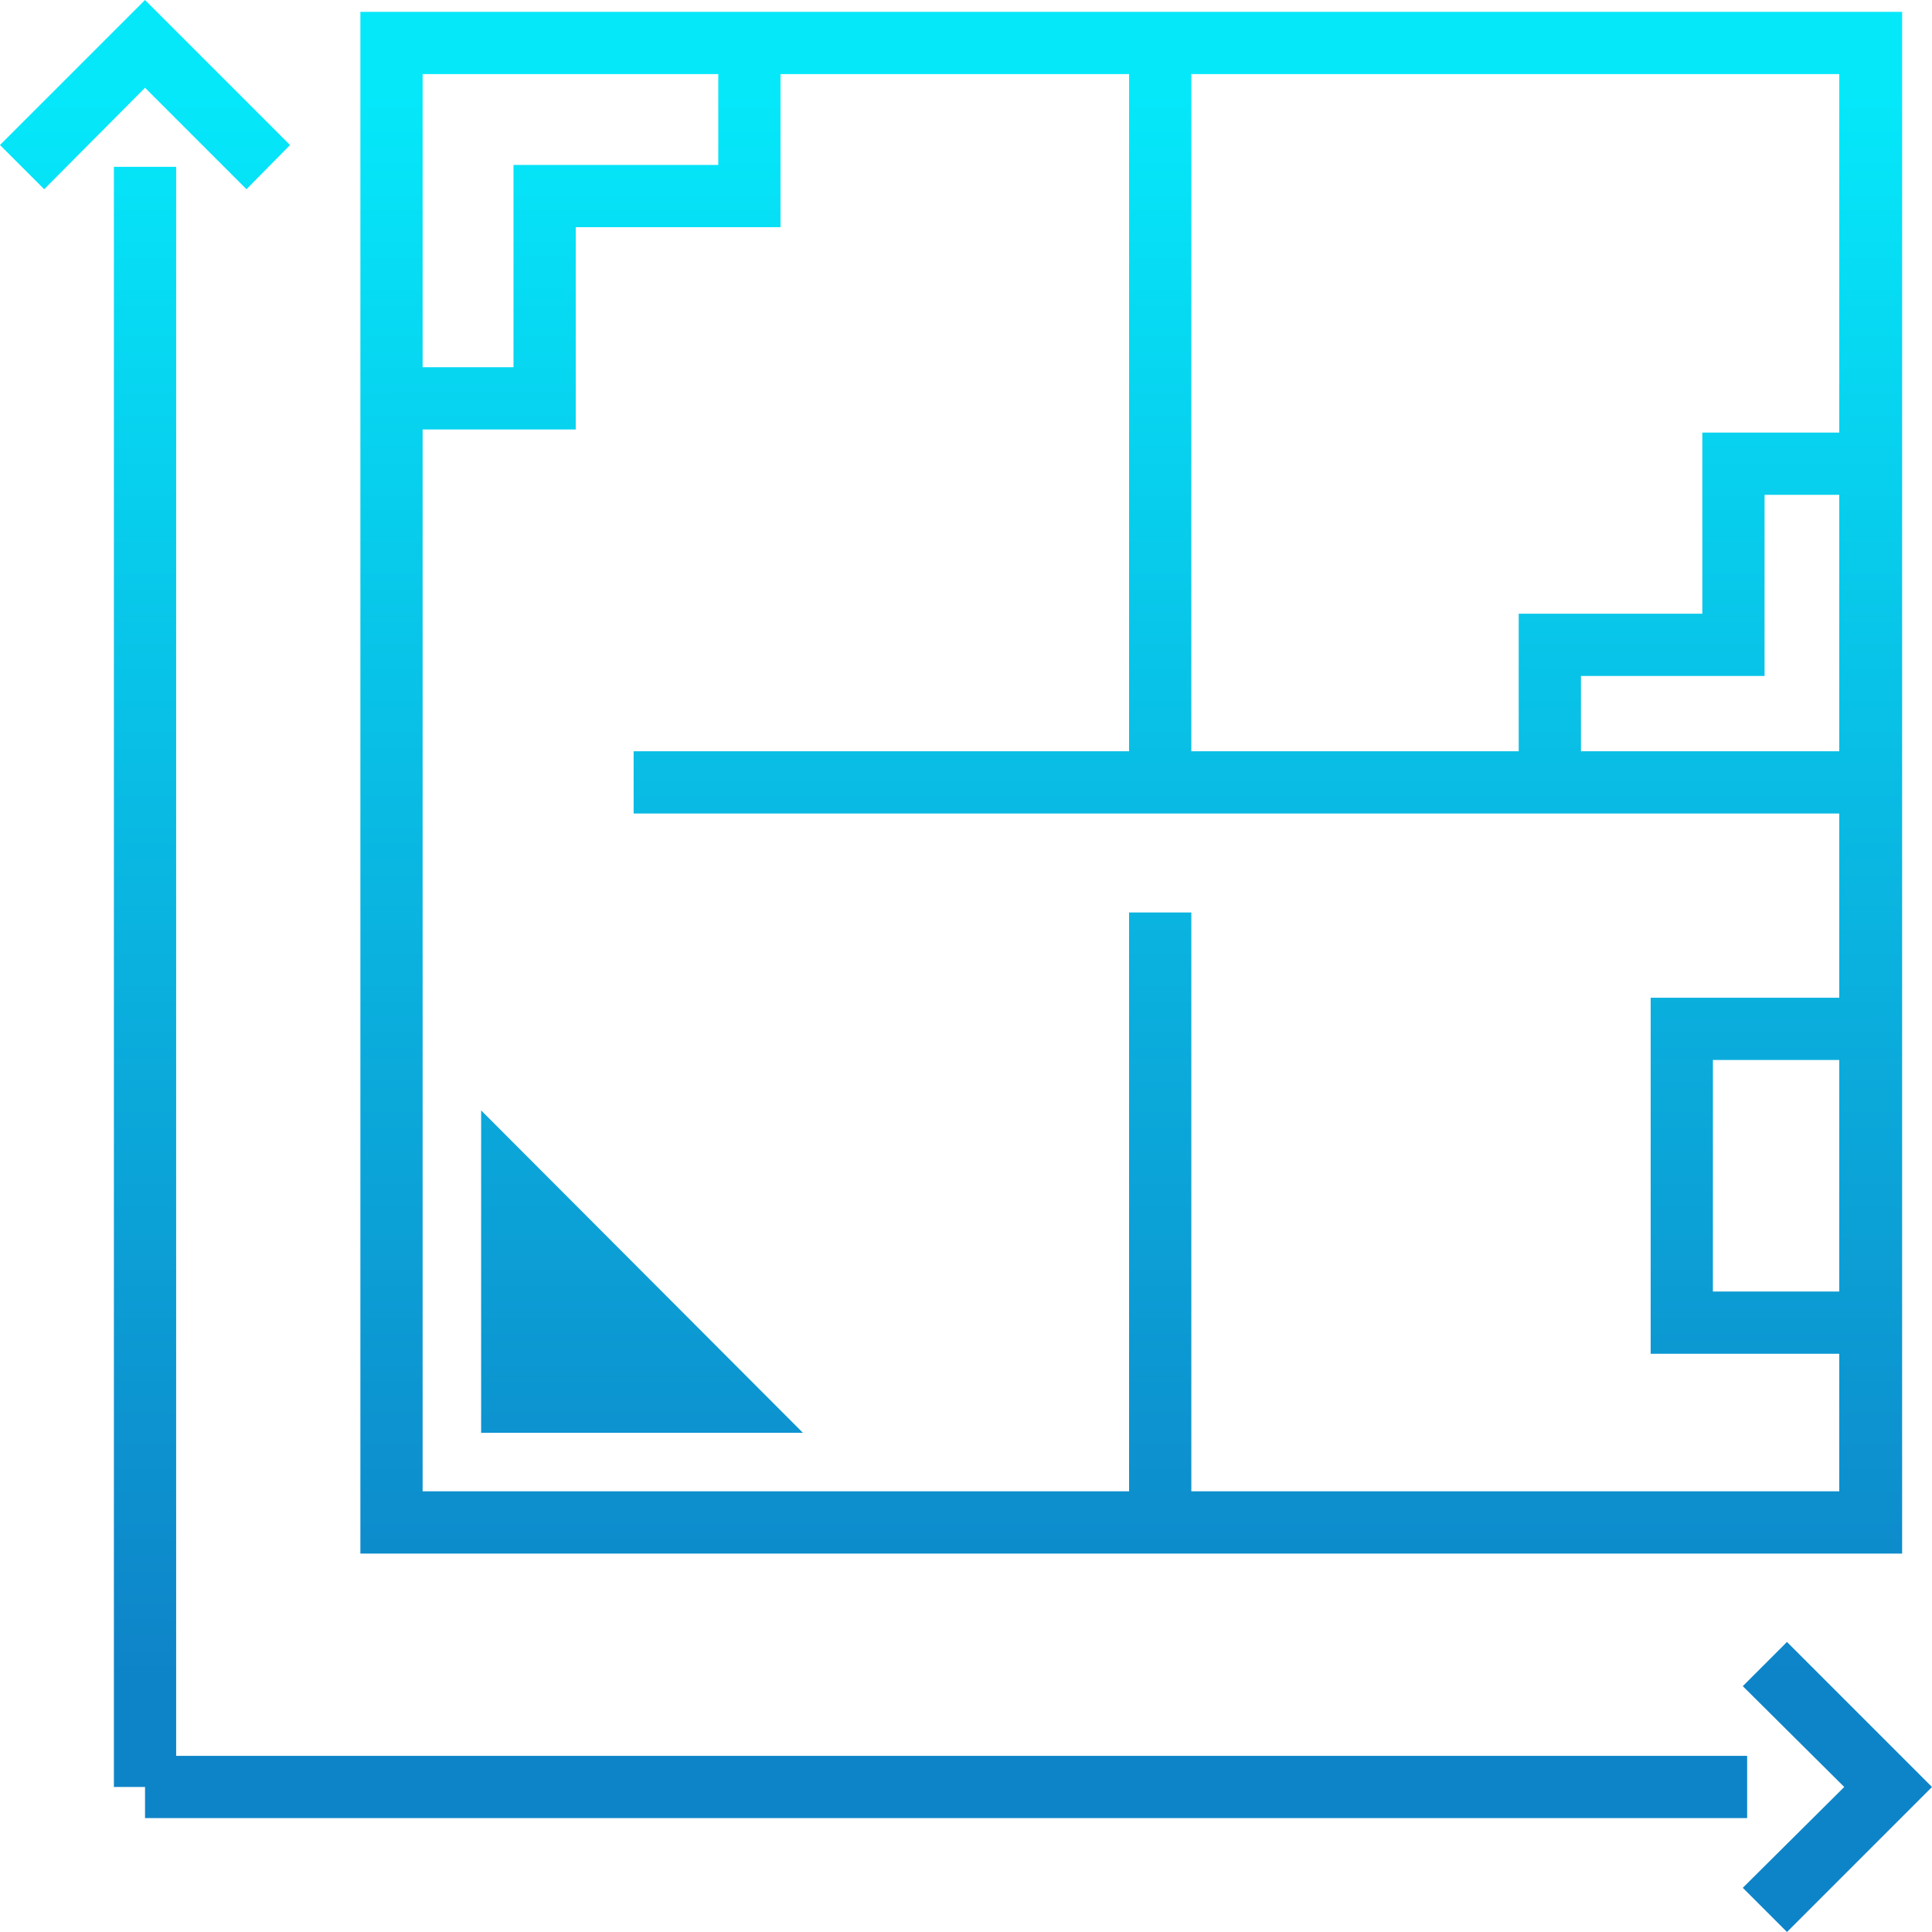
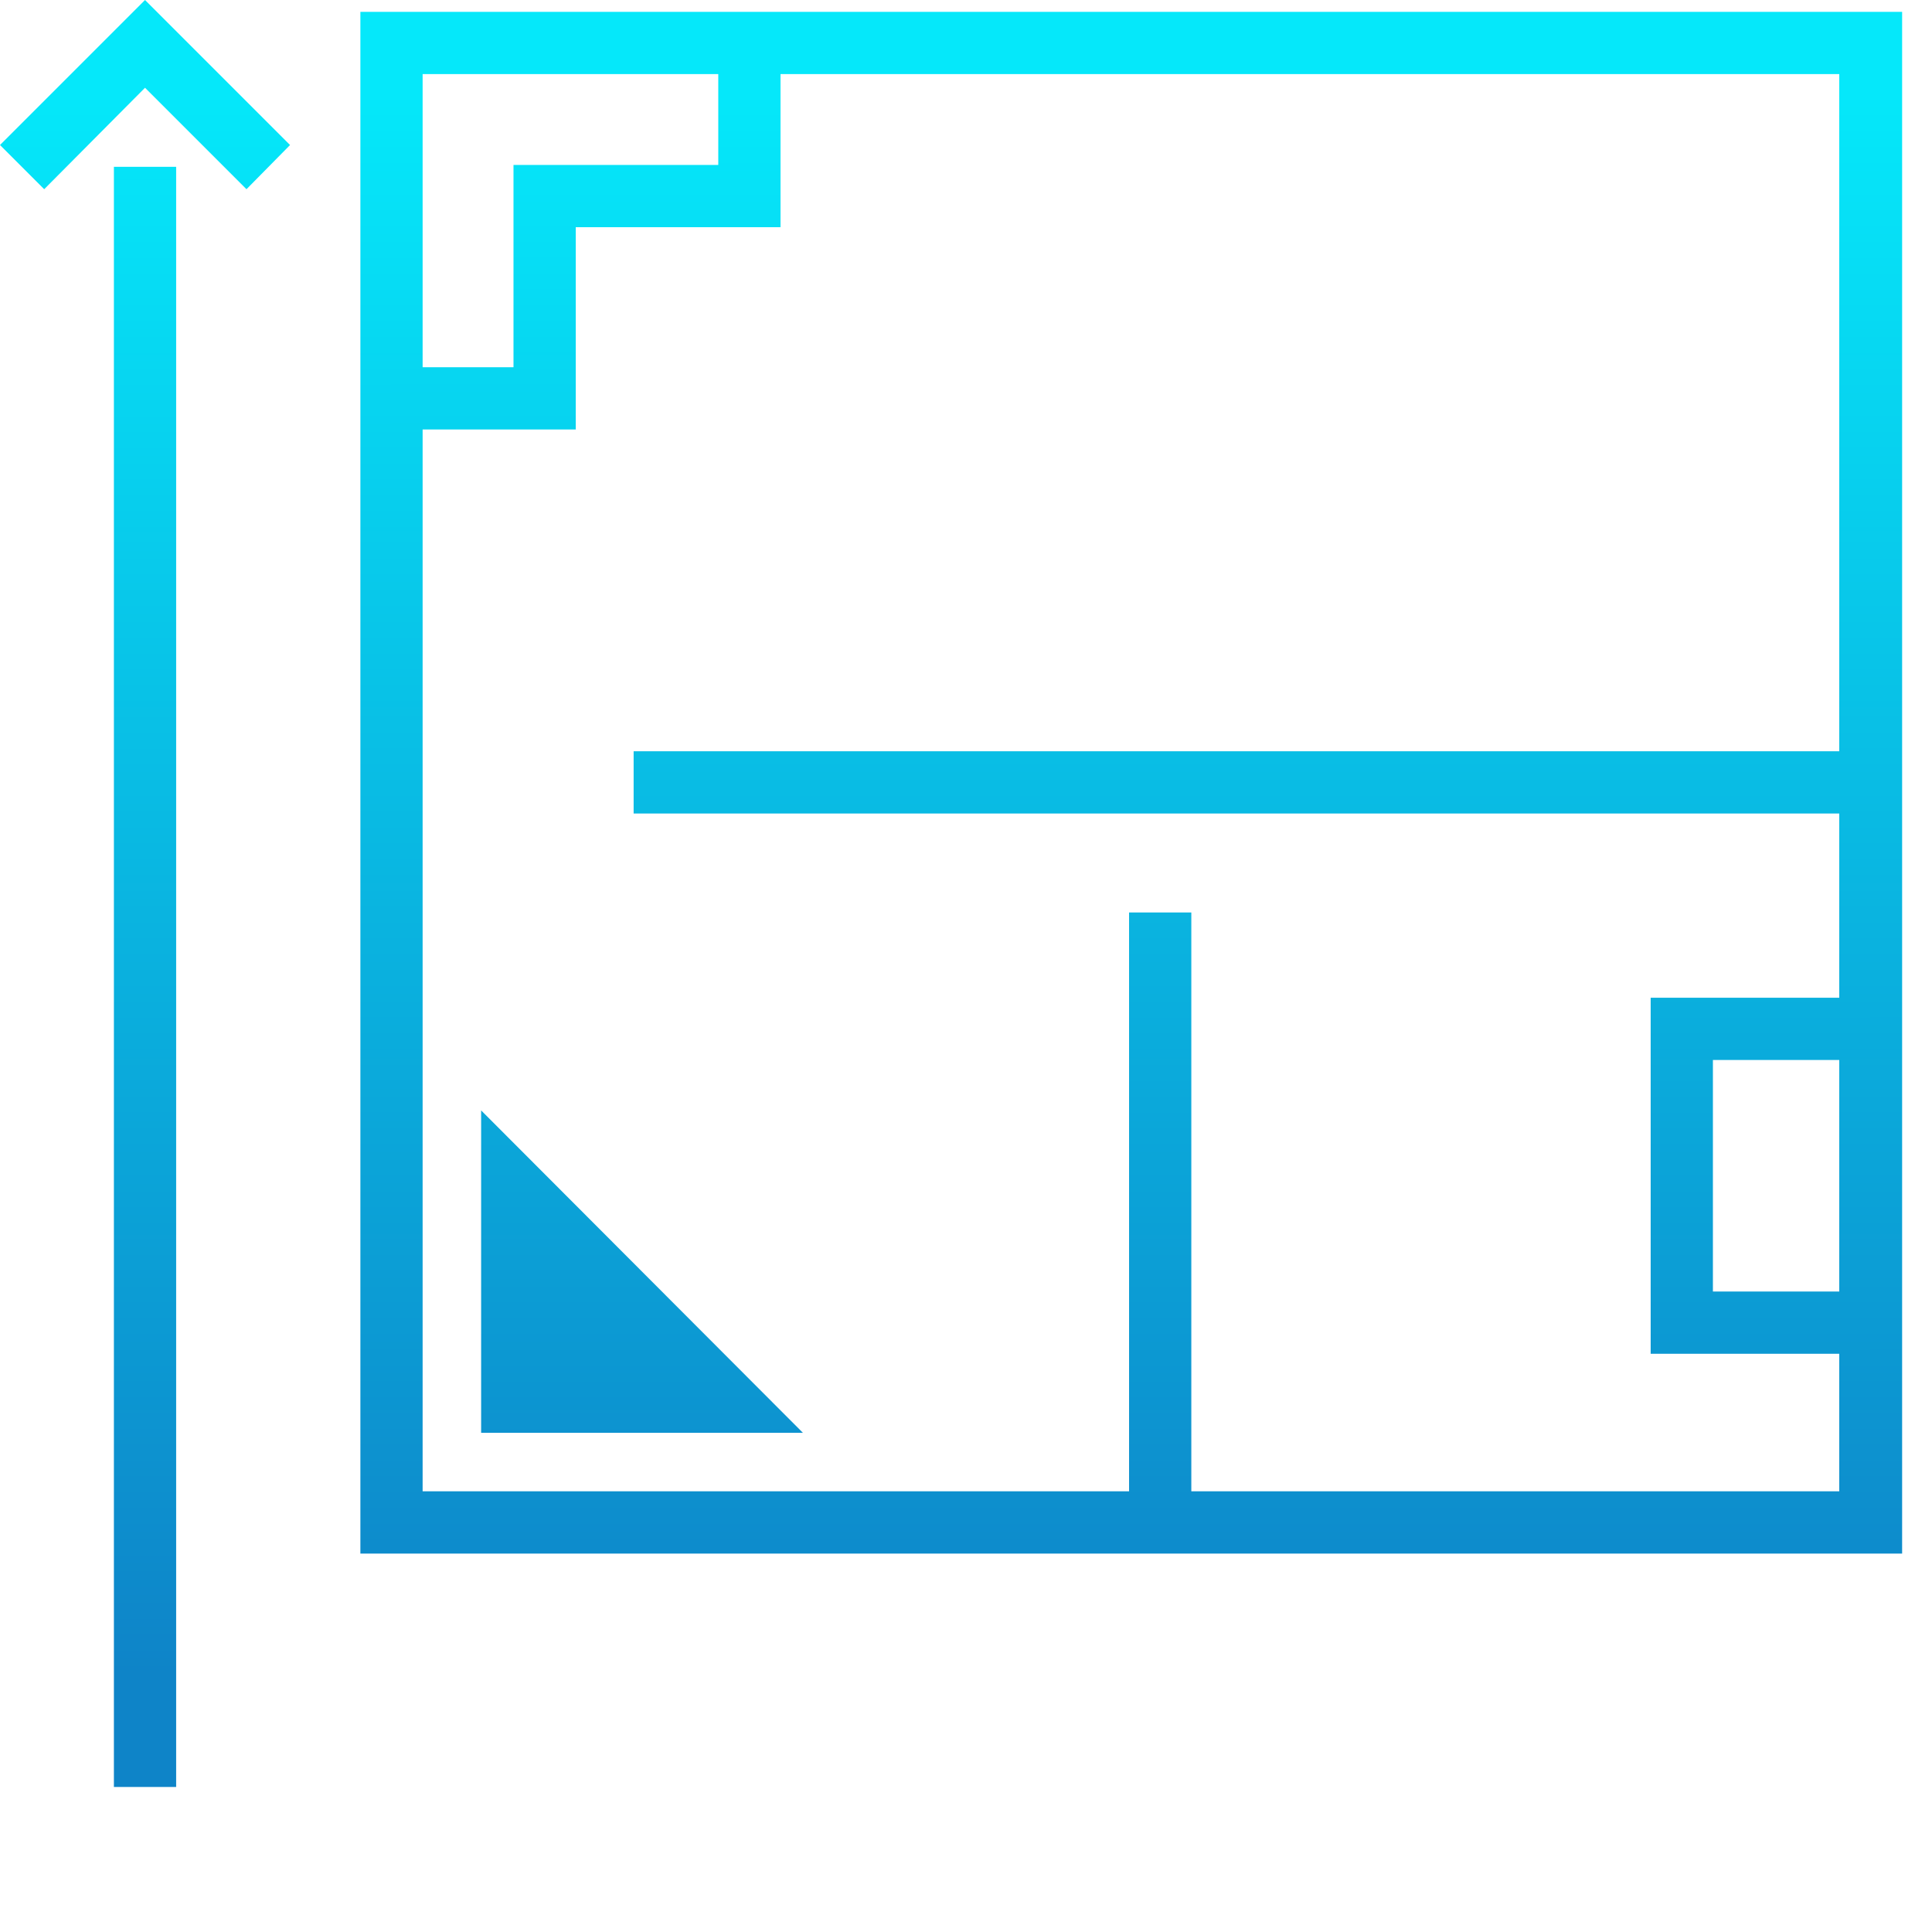
<svg xmlns="http://www.w3.org/2000/svg" xmlns:xlink="http://www.w3.org/1999/xlink" id="b" viewBox="0 0 31.04 31.04">
  <defs>
    <linearGradient id="d" x1="15.2" y1="1.47" x2="15.2" y2="26.9" gradientUnits="userSpaceOnUse">
      <stop offset="0" stop-color="#05e8fa" />
      <stop offset="1" stop-color="#0e84c8" />
    </linearGradient>
    <linearGradient id="e" x1="29.52" y1="1.47" x2="29.52" y2="26.9" xlink:href="#d" />
    <linearGradient id="f" x1="2.33" y1="1.47" x2="2.33" y2="26.9" xlink:href="#d" />
    <linearGradient id="g" x1="2.33" y1="1.47" x2="2.33" y2="26.9" xlink:href="#d" />
    <linearGradient id="h" x1="18.17" y1="1.47" x2="18.17" y2="26.9" xlink:href="#d" />
    <linearGradient id="i" x1="20.12" y1="1.47" x2="20.12" y2="26.9" xlink:href="#d" />
    <linearGradient id="j" x1="18.64" y1="1.47" x2="18.64" y2="26.9" xlink:href="#d" />
    <linearGradient id="k" x1="18.64" y1="1.47" x2="18.64" y2="26.9" xlink:href="#d" />
    <linearGradient id="l" x1="28.28" y1="1.47" x2="28.28" y2="26.9" xlink:href="#d" />
    <linearGradient id="m" x1="27.22" y1="1.47" x2="27.22" y2="26.9" xlink:href="#d" />
    <linearGradient id="n" x1="9.41" x2="9.41" xlink:href="#d" />
    <linearGradient id="o" x1="10.31" x2="10.31" xlink:href="#d" />
  </defs>
  <g id="c">
-     <rect x="2.33" y="28.21" width="25.74" height="1" style="fill:url(#d); stroke-width:0px;" />
-     <polygon points="28.71 31.04 28 30.33 29.63 28.71 28 27.09 28.71 26.38 31.04 28.71 28.71 31.04" style="fill:url(#e); stroke-width:0px;" />
    <rect x="1.83" y="2.68" width="1" height="26.03" style="fill:url(#f); stroke-width:0px;" />
    <polygon points="3.96 3.04 2.33 1.41 .71 3.04 0 2.33 2.33 0 4.66 2.33 3.96 3.04" style="fill:url(#g); stroke-width:0px;" />
    <path d="m30.55,24.96H5.79V.19h24.77v24.77Zm-23.77-1h22.77V1.19H6.79v22.77Z" style="fill:url(#h); stroke-width:0px;" />
    <rect x="10.18" y="12.07" width="19.87" height="1" style="fill:url(#i); stroke-width:0px;" />
    <rect x="18.14" y="14.66" width="1" height="9.8" style="fill:url(#j); stroke-width:0px;" />
-     <rect x="18.14" y=".71" width="1" height="11.86" style="fill:url(#k); stroke-width:0px;" />
    <polygon points="30.05 21.75 26.52 21.75 26.52 16.03 30.05 16.03 30.05 17.03 27.52 17.03 27.52 20.75 30.05 20.75 30.05 21.75" style="fill:url(#l); stroke-width:0px;" />
-     <polygon points="25.4 12.57 24.4 12.57 24.4 9.86 27.35 9.86 27.35 6.95 30.05 6.95 30.05 7.95 28.35 7.95 28.35 10.86 25.4 10.86 25.4 12.57" style="fill:url(#m); stroke-width:0px;" />
    <polygon points="9.25 6.9 6.29 6.9 6.29 5.9 8.25 5.9 8.25 2.65 11.54 2.65 11.54 .69 12.54 .69 12.54 3.65 9.25 3.65 9.25 6.9" style="fill:url(#n); stroke-width:0px;" />
    <polygon points="7.73 23.02 12.9 23.02 7.73 17.84 7.73 23.02" style="fill:url(#o); stroke-width:0px;" />
  </g>
</svg>